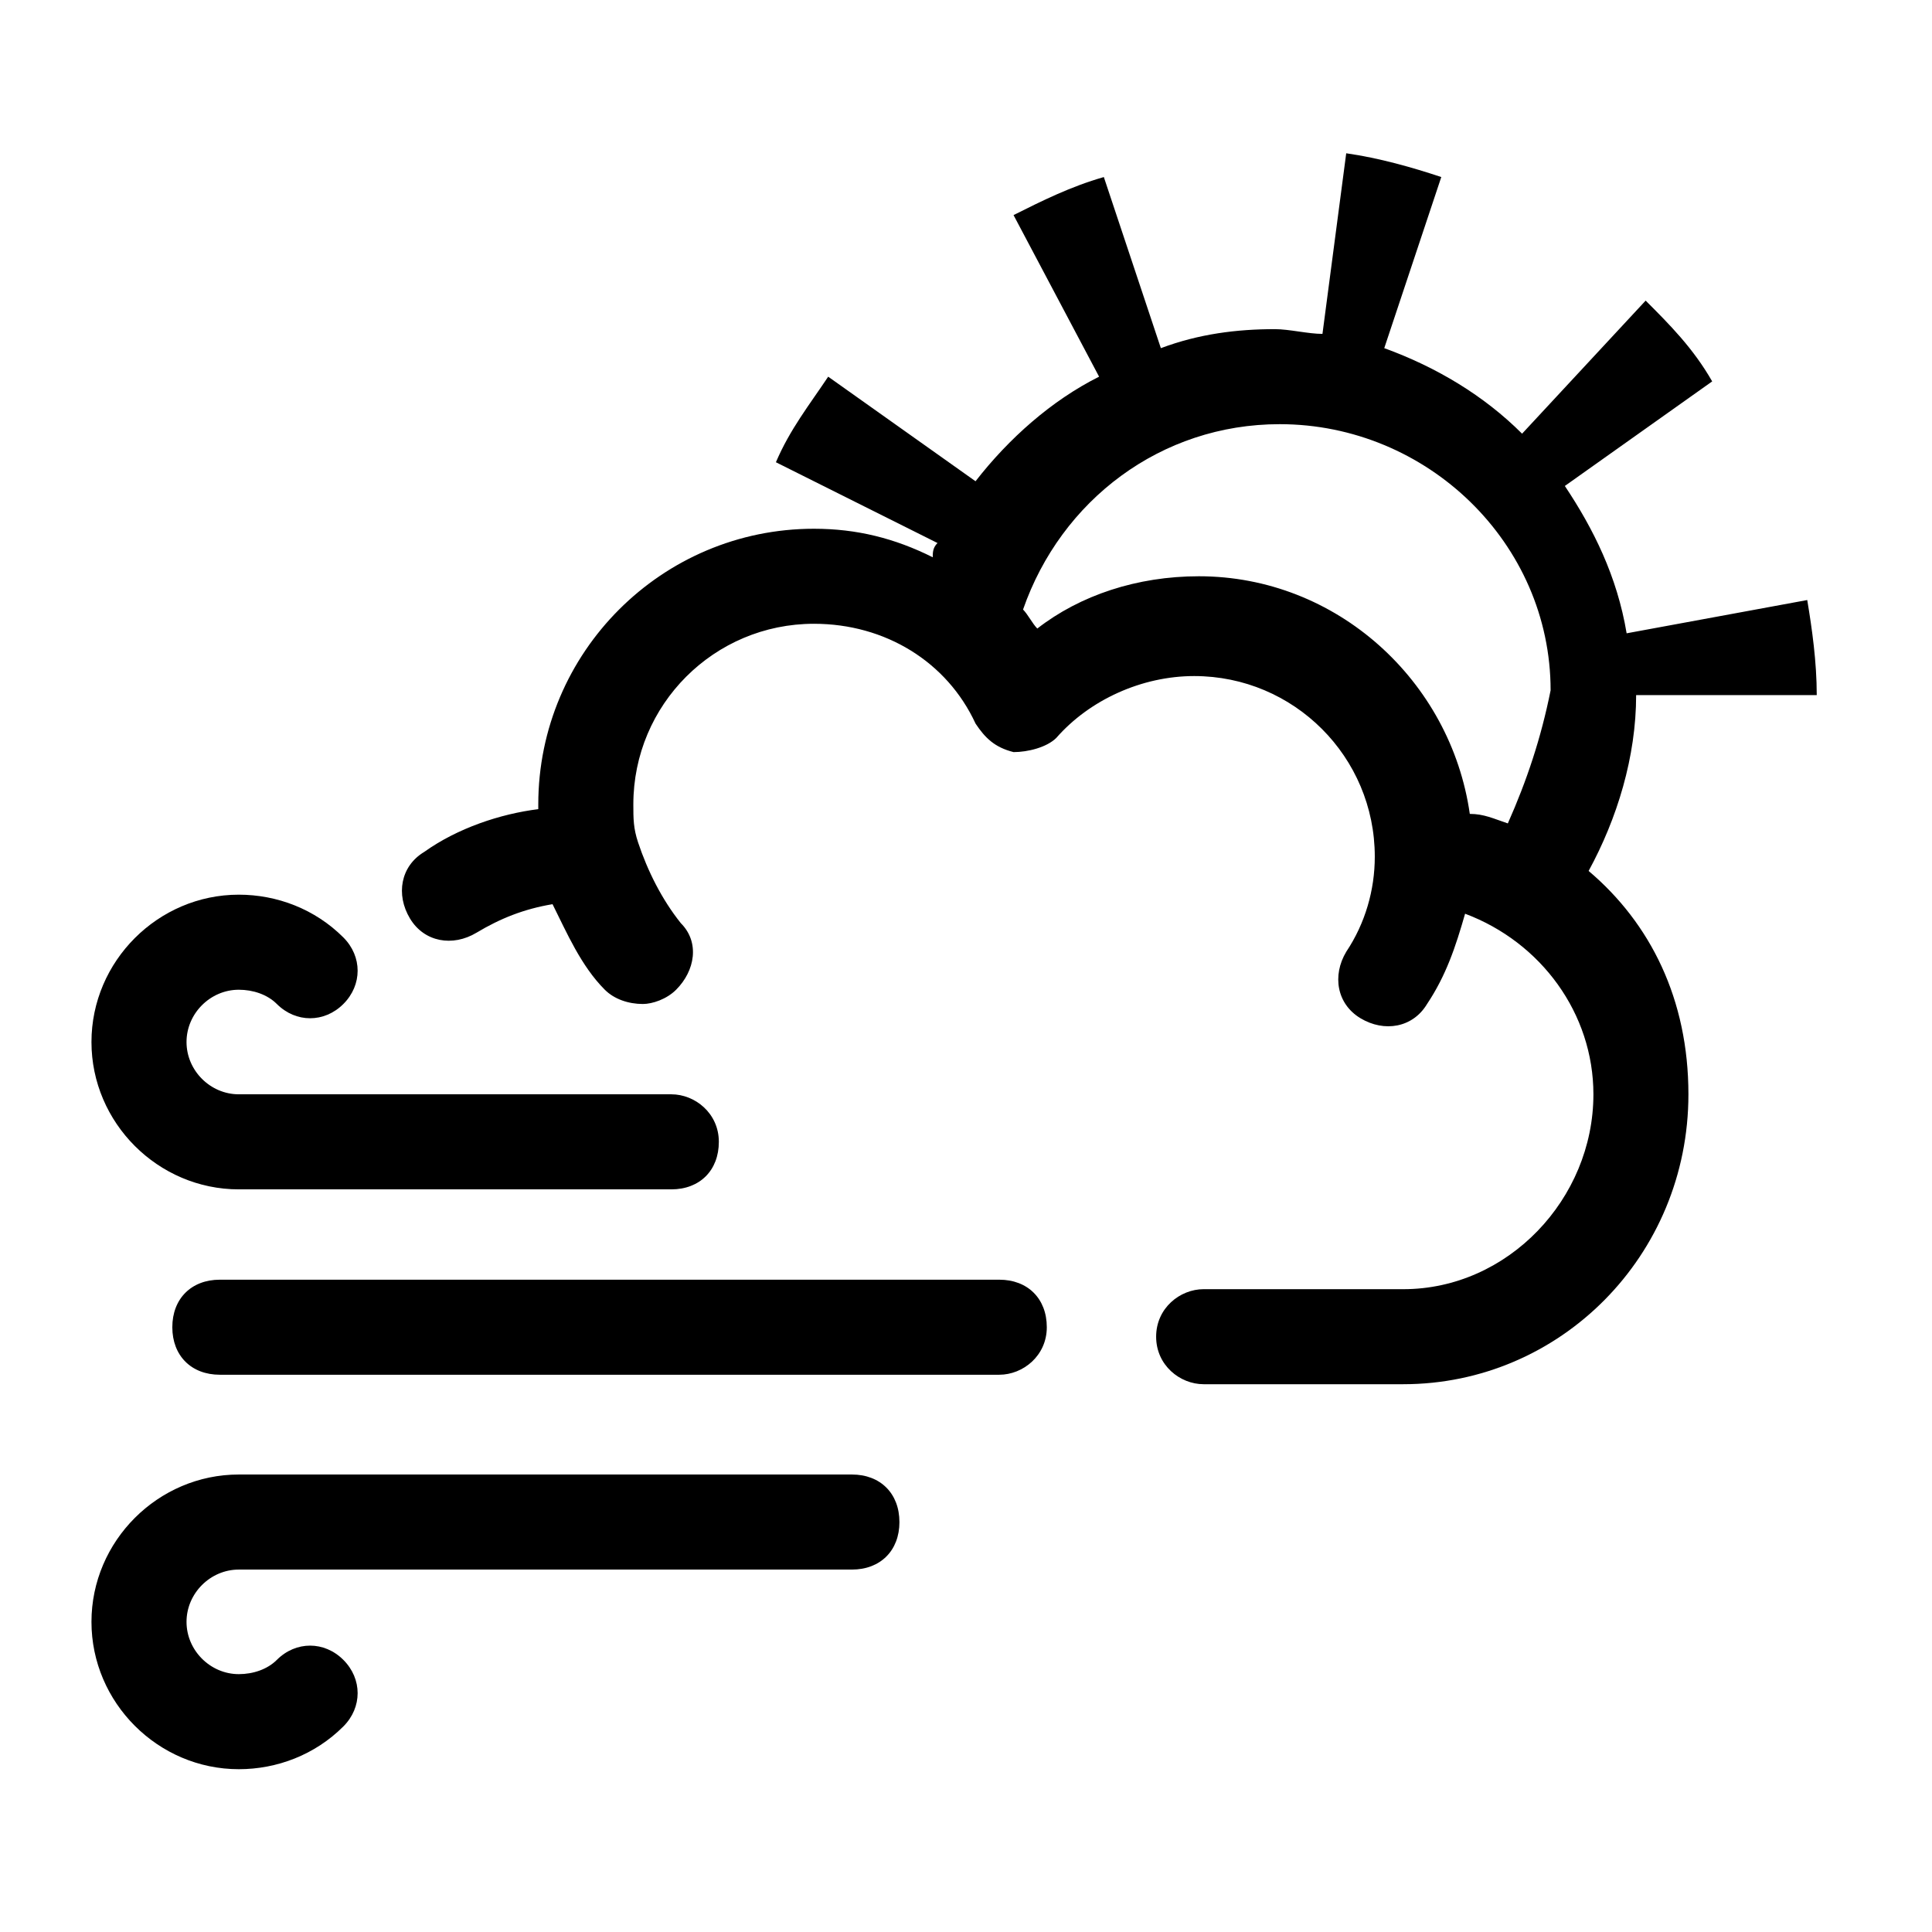
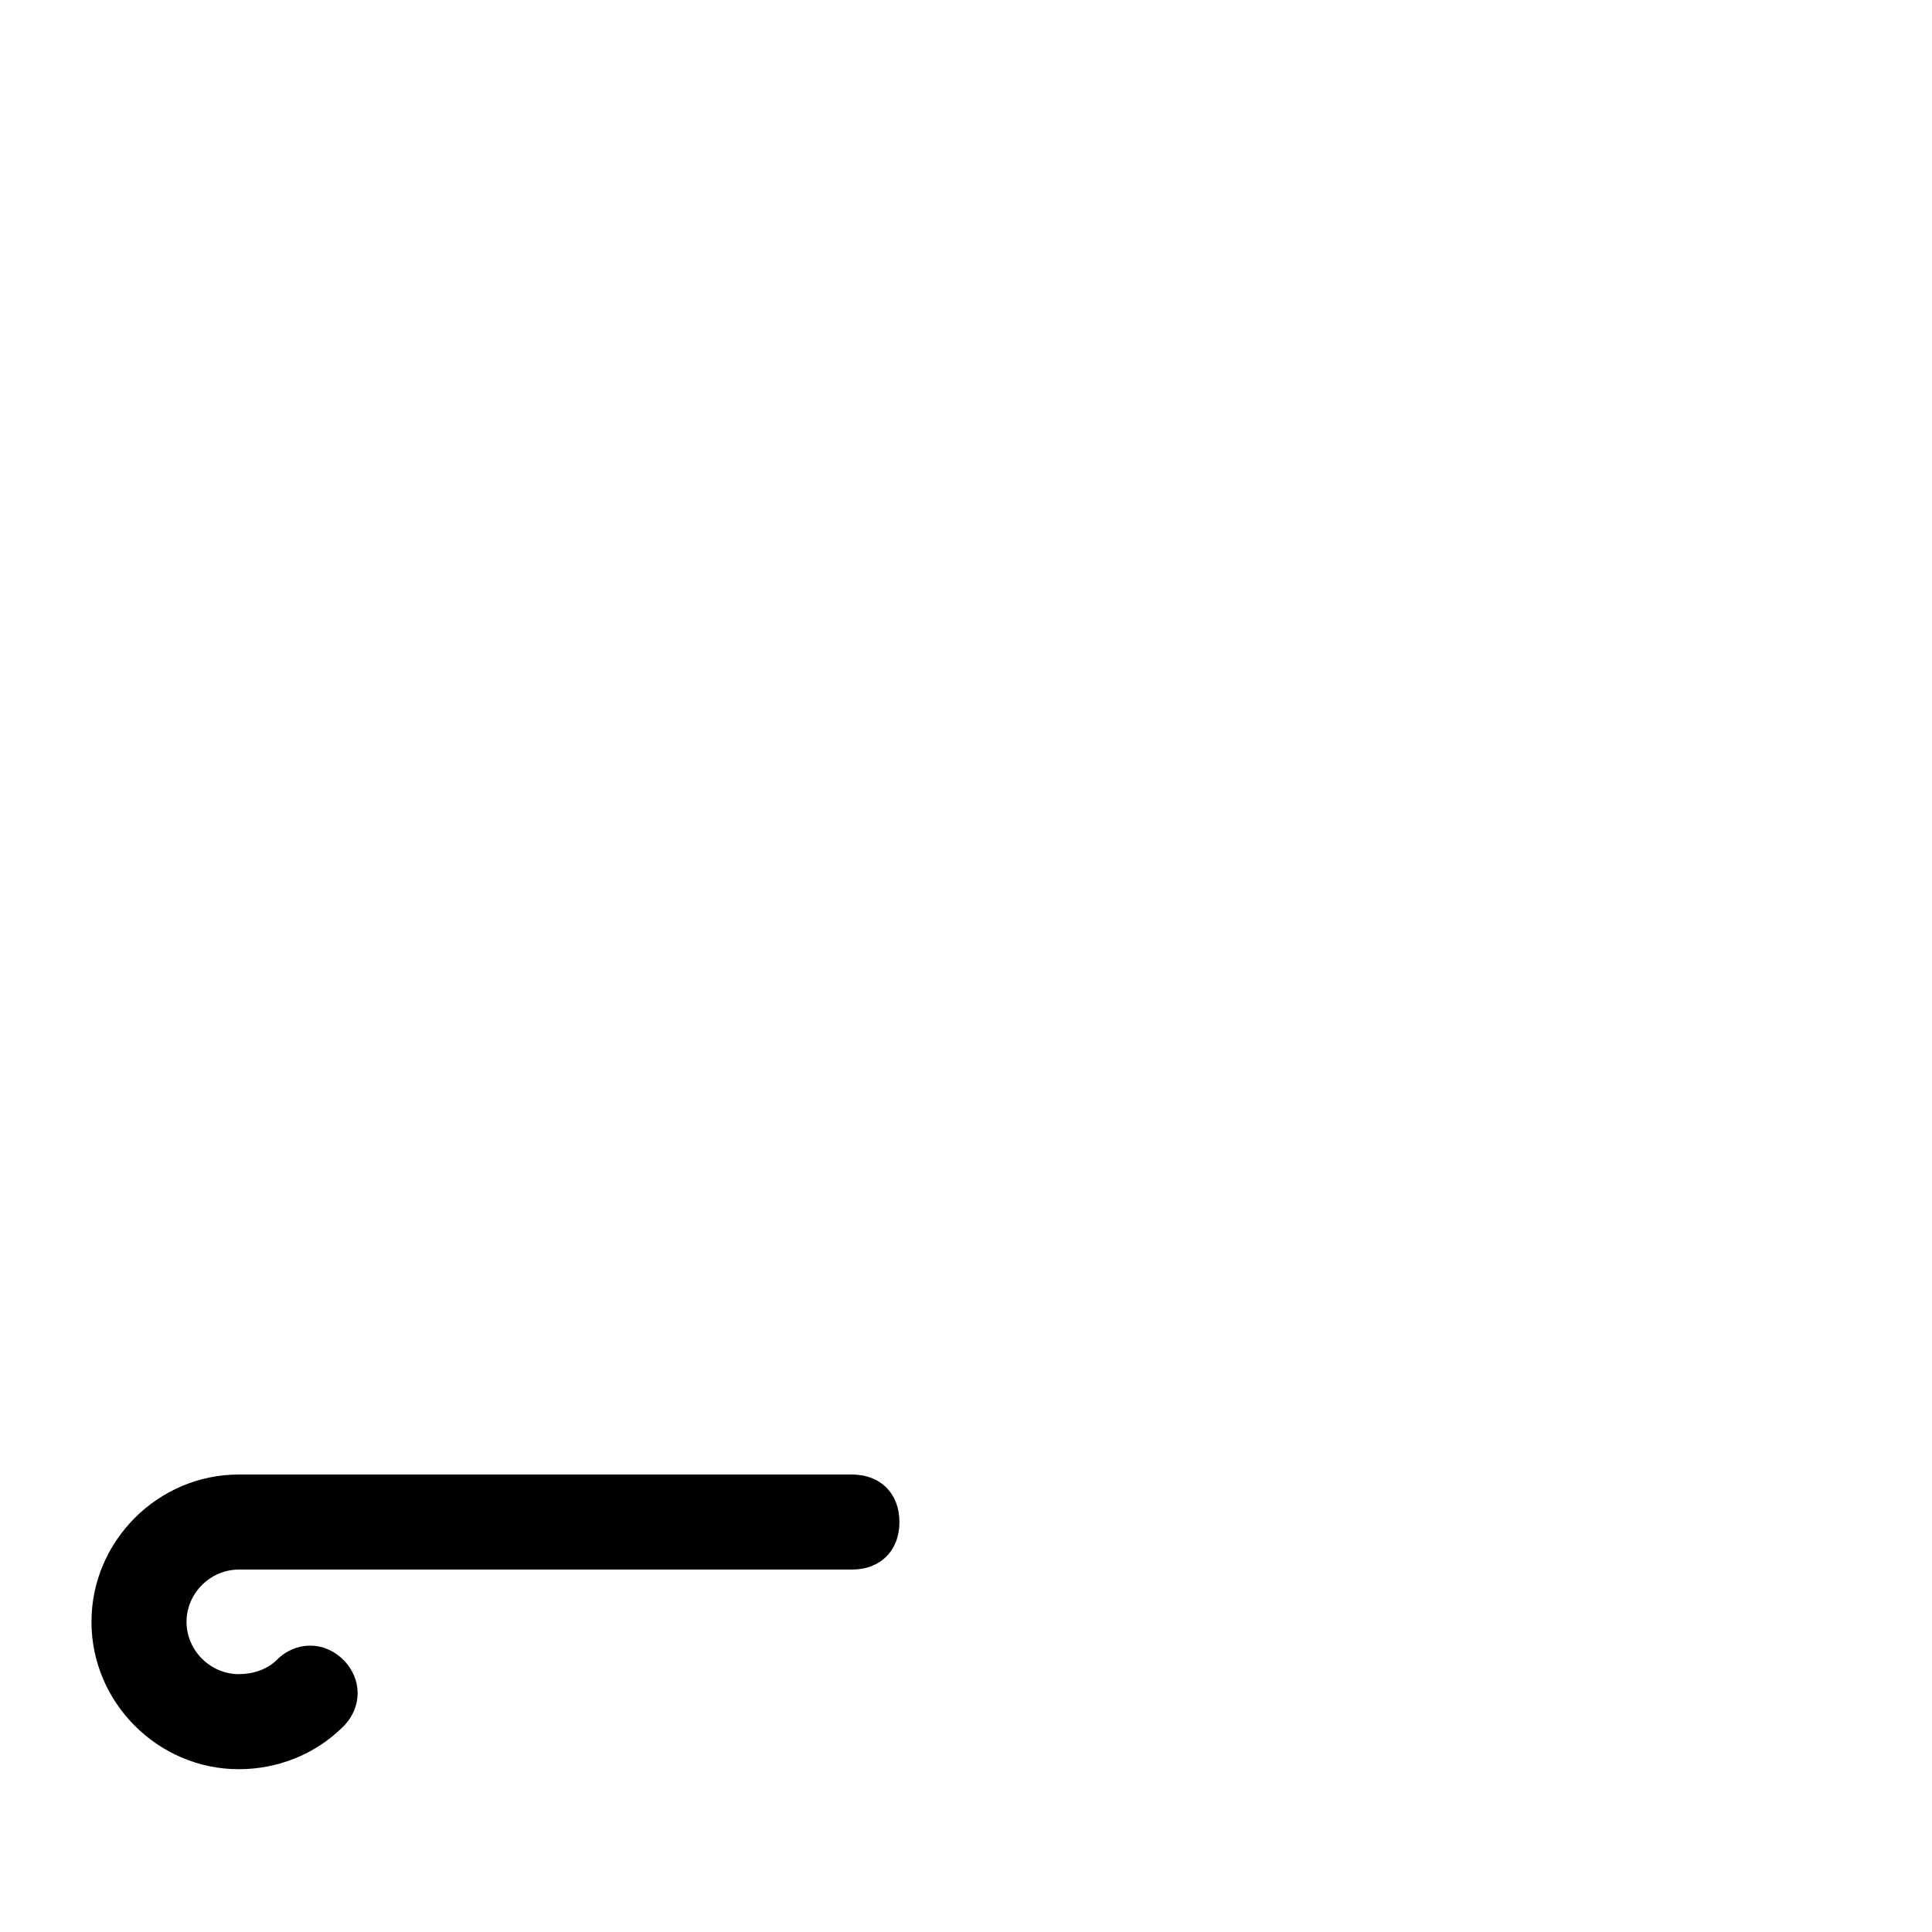
<svg xmlns="http://www.w3.org/2000/svg" fill="#000000" width="800px" height="800px" version="1.1" viewBox="144 144 512 512">
  <g>
-     <path d="m565 374.81c7.559-13.855 12.594-30.23 12.594-46.602h47.863c0-8.816-1.258-17.633-2.519-25.191l-47.863 8.816c-2.519-15.113-8.816-27.711-16.375-39.047l39.047-27.711c-5.035-8.812-11.336-15.113-17.633-21.41l-32.746 35.266c-10.078-10.074-22.672-17.633-36.527-22.668l15.113-45.344c-7.559-2.519-16.375-5.039-25.191-6.297l-6.297 47.863c-3.777 0-8.816-1.258-12.594-1.258-10.078 0-20.152 1.258-30.23 5.039l-15.113-45.344c-8.816 2.519-16.375 6.297-23.93 10.078l22.672 42.824c-12.594 6.297-23.93 16.375-32.746 27.711l-39.047-27.711c-5.039 7.559-10.078 13.855-13.855 22.672l42.824 21.41c-1.258 1.258-1.258 2.519-1.258 3.777-10.078-5.039-20.152-7.559-31.488-7.559-40.305 0-73.051 32.746-73.051 73.051v1.258c-10.078 1.258-21.41 5.039-30.23 11.336-6.297 3.777-7.559 11.336-3.777 17.633 3.777 6.297 11.336 7.559 17.633 3.777 6.297-3.777 12.594-6.297 20.152-7.559 3.777 7.559 7.559 16.375 13.855 22.672 2.519 2.519 6.297 3.777 10.078 3.777 2.519 0 6.297-1.258 8.816-3.777 5.039-5.039 6.297-12.594 1.258-17.633-5.039-6.297-8.816-13.855-11.336-21.41-1.258-3.777-1.258-6.297-1.258-10.078 0-26.449 21.41-47.863 47.863-47.863 18.895 0 35.266 10.078 42.824 26.449 2.519 3.777 5.039 6.297 10.078 7.559 3.777 0 8.816-1.258 11.336-3.777 8.816-10.078 22.672-16.375 36.527-16.375 26.449 0 47.863 21.41 47.863 47.863 0 8.816-2.519 17.633-7.559 25.191-3.777 6.297-2.519 13.855 3.777 17.633 6.297 3.777 13.855 2.519 17.633-3.777 5.039-7.559 7.559-15.113 10.078-23.93 20.152 7.559 34.008 26.449 34.008 47.863 0 27.711-22.672 51.641-50.383 51.641l-52.906-0.004c-6.297 0-12.594 5.039-12.594 12.594 0 7.559 6.297 12.594 12.594 12.594h52.898c41.562 0 75.57-34.008 75.57-76.832 0-25.184-10.074-45.336-26.449-59.191zm-21.41-12.598c-3.777-1.258-6.297-2.519-10.078-2.519-5.039-35.266-35.266-62.977-71.793-62.977-16.375 0-31.488 5.039-42.824 13.855-1.258-1.258-2.519-3.777-3.777-5.039 10.078-28.969 36.527-49.121 68.016-49.121 39.047 0 71.793 31.488 71.793 70.535-2.519 12.598-6.301 23.934-11.336 35.266z" />
-     <path d="m334.5 446.6c0 7.559-5.039 12.594-12.594 12.594h-114.62c-21.41 0-39.047-17.633-39.047-39.047 0-21.41 17.633-39.047 39.047-39.047 10.078 0 20.152 3.777 27.711 11.336 5.039 5.039 5.039 12.594 0 17.633-5.039 5.039-12.594 5.039-17.633 0-2.519-2.519-6.297-3.777-10.078-3.777-7.559 0-13.855 6.297-13.855 13.855 0 7.559 6.297 13.855 13.855 13.855h114.62c6.297 0 12.594 5.039 12.594 12.598z" />
    <path d="m382.36 547.36c0 7.559-5.039 12.594-12.594 12.594h-162.48c-7.559 0-13.855 6.297-13.855 13.855s6.297 13.855 13.855 13.855c3.777 0 7.559-1.258 10.078-3.777 5.039-5.039 12.594-5.039 17.633 0 5.039 5.039 5.039 12.594 0 17.633-7.559 7.559-17.633 11.336-27.711 11.336-21.41 0-39.047-17.633-39.047-39.047 0-21.41 17.633-39.047 39.047-39.047h162.48c7.555 0 12.59 5.039 12.59 12.598z" />
-     <path d="m408.82 508.32h-206.56c-7.559 0-12.594-5.039-12.594-12.594 0-7.559 5.039-12.594 12.594-12.594h206.56c7.559 0 12.594 5.039 12.594 12.594 0 7.559-6.297 12.594-12.594 12.594z" />
  </g>
</svg>